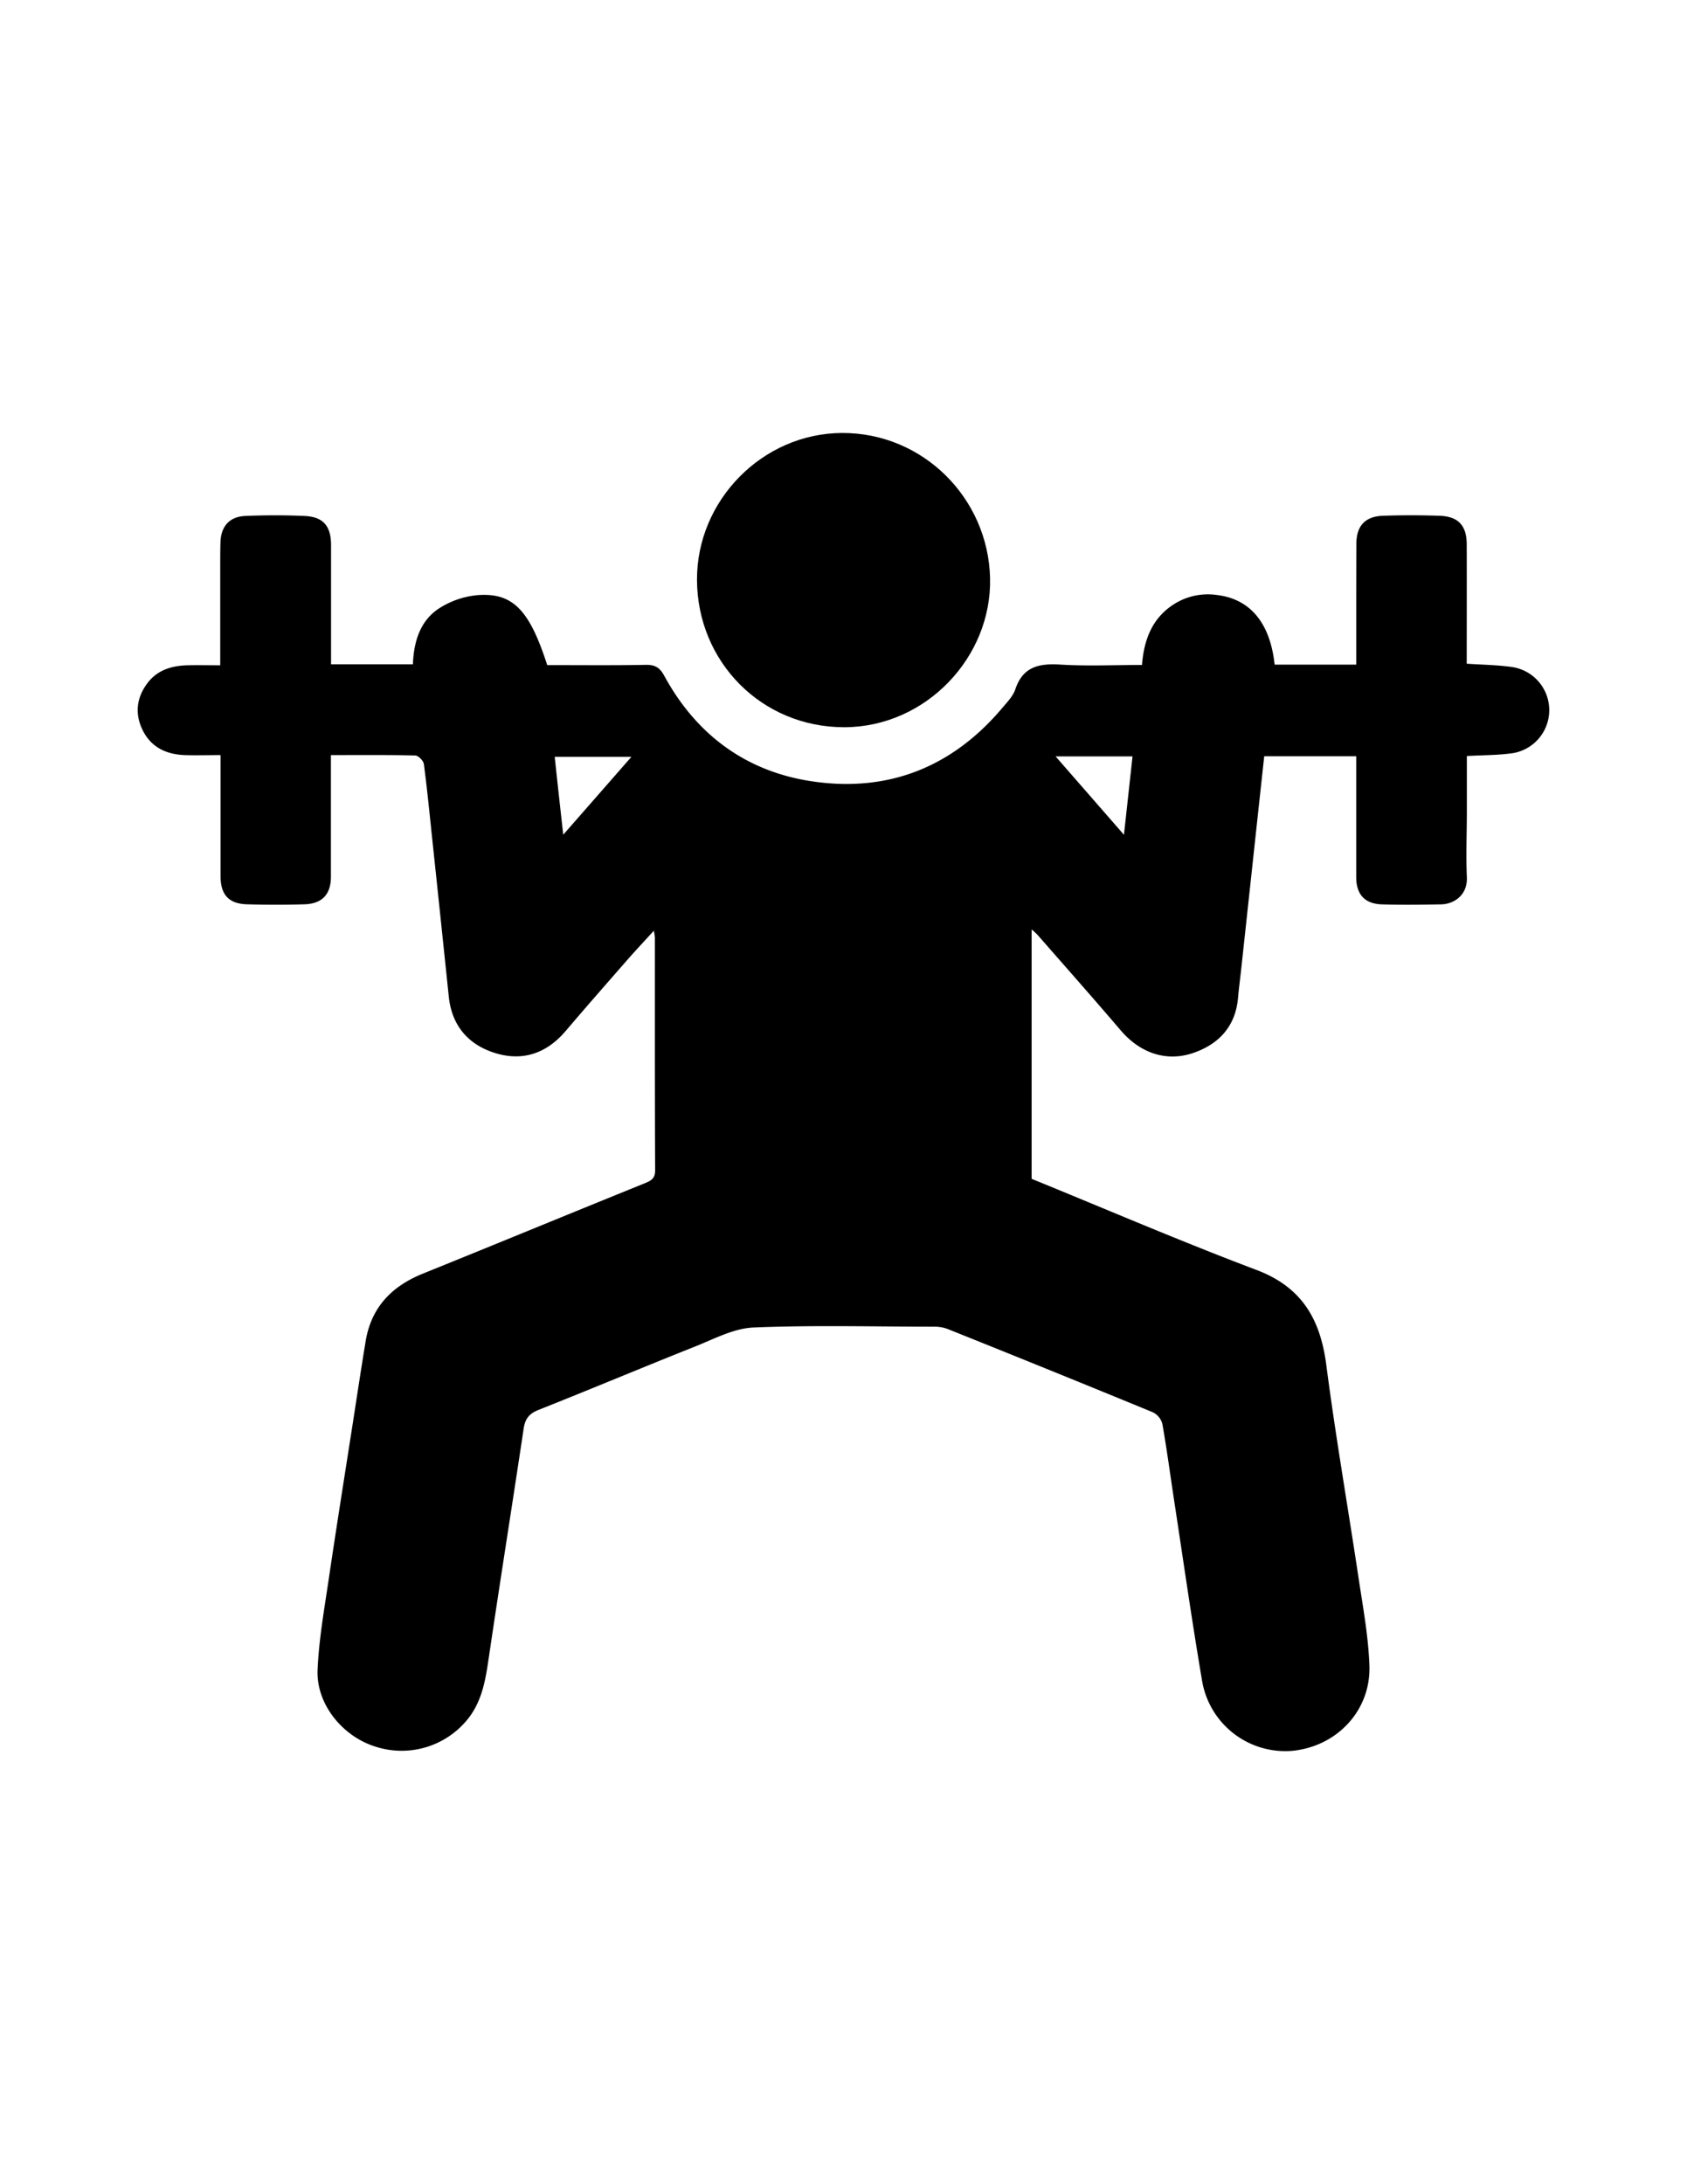
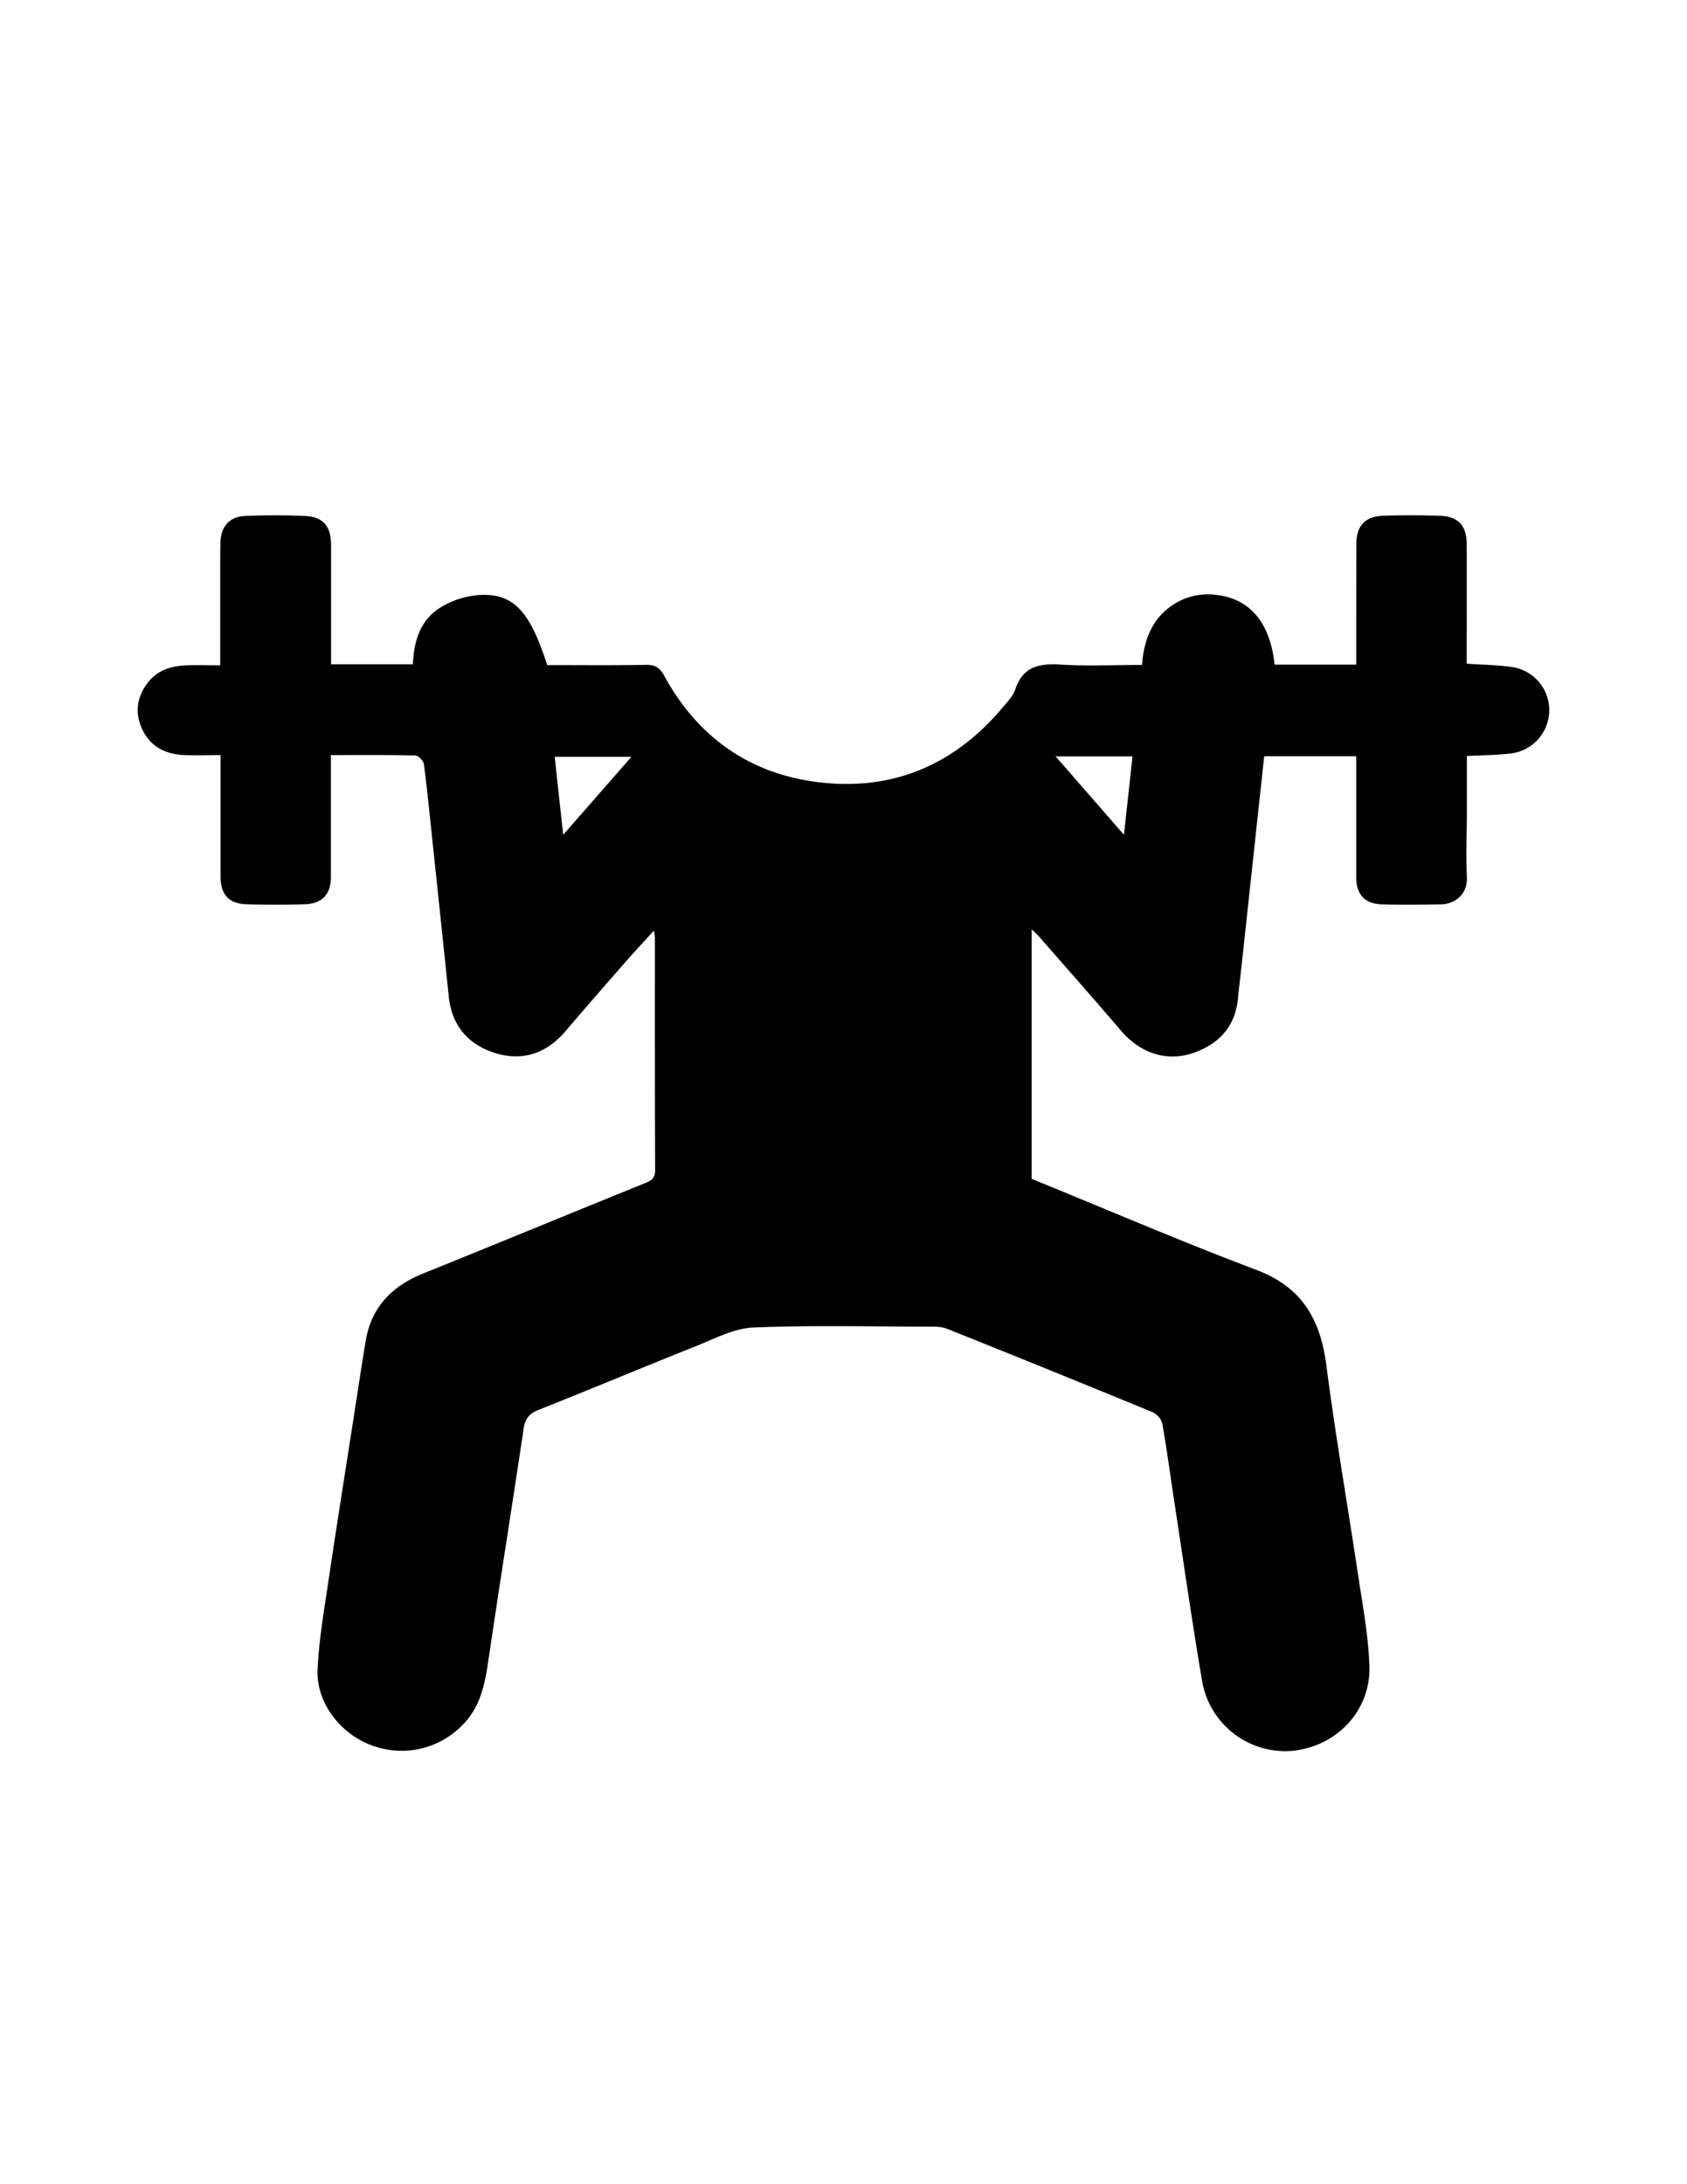
<svg xmlns="http://www.w3.org/2000/svg" id="Layer_1" data-name="Layer 1" viewBox="0 0 612 792">
  <path d="M462.4,241H492c0-1.85,0-3.6,0-5.34,0-12.84,0-25.67.06-38.5,0-6.45,3.18-9.91,9.61-10.14,6.82-.24,13.67-.22,20.49,0s9.9,3.47,9.93,10.32c.05,14.31,0,28.62,0,43.32,5.77.41,11.37.44,16.85,1.27a15.81,15.81,0,0,1,.1,31.13c-5.37.81-10.88.73-16.9,1.08q0,10,0,19.86c0,8-.35,16,0,24,.33,6.59-4.68,9.84-9.37,9.93-7.16.12-14.33.22-21.49,0-6.23-.21-9.27-3.65-9.28-9.89,0-14.47,0-29,0-43.82H458.63q-1.32,12.11-2.63,24.2l-5.67,52.49c-.39,3.63-.88,7.25-1.2,10.89-.91,10.34-6.91,16.79-16.23,20-9.92,3.39-19.4-.07-26.32-8.17-9.94-11.64-20.09-23.1-30.17-34.62a27.87,27.87,0,0,0-2.16-2v90.44c27.19,11.08,54.09,22.67,81.48,33,16.57,6.24,23.26,17.9,25.42,34.51,3.33,25.65,7.79,51.16,11.63,76.75,1.6,10.66,3.6,21.34,4,32.06.67,16.41-11.79,29.58-28.11,31.1a30.59,30.59,0,0,1-32.56-25.26c-3.7-21.73-6.81-43.56-10.14-65.36-1.43-9.34-2.66-18.71-4.31-28a6.57,6.57,0,0,0-3.46-4.16q-37.19-15.3-74.53-30.23a13.52,13.52,0,0,0-4.82-.8c-21.83,0-43.68-.6-65.48.3-7.1.29-14.17,4.08-21,6.81-19.07,7.58-38,15.53-57.06,23.09-3.4,1.35-4.81,3.24-5.34,6.76-4.17,27.88-8.62,55.72-12.73,83.6-1.1,7.44-2.3,14.61-6.9,20.9a30.79,30.79,0,0,1-34.13,10.82c-12-3.72-21.55-15.48-21-27.87.47-10.9,2.4-21.74,4-32.57,2.81-19,5.84-38,8.8-57,1.52-9.82,3-19.65,4.62-29.47,2-12.32,9.41-20,20.74-24.59C180.21,451,207,439.94,233.87,429.07c2.3-.94,3.82-1.71,3.8-4.75-.13-28.16-.08-56.32-.09-84.48a20.61,20.61,0,0,0-.4-2.34c-3.31,3.64-6.27,6.79-9.11,10-7.67,8.77-15.35,17.52-22.9,26.39-7,8.21-15.82,11.11-25.92,7.83-9.59-3.11-15.38-10-16.45-20.42q-2.91-28-5.88-56c-1-9.42-1.91-18.85-3.15-28.23-.16-1.21-2-3.1-3.14-3.13-10-.24-20-.14-30.58-.14v8.11c0,12,0,24,0,36,0,6.46-3.26,9.86-9.76,10q-10.25.29-20.5,0C83,327.78,80,324.45,80,317.6c0-14.31,0-28.62,0-43.8-4.49,0-8.73.14-13,0-6.78-.26-12.33-2.9-15.36-9.27-2.8-5.89-2.05-11.66,1.86-16.84,3.6-4.76,8.79-6.3,14.48-6.45,3.79-.1,7.59,0,11.91,0V205.87c0-3,0-6,.08-9,.12-5.89,3.15-9.52,9-9.78,7.15-.31,14.34-.31,21.49,0,6.85.31,9.64,3.65,9.64,10.66,0,12.67,0,25.33,0,38v5.14h29.68c.33-8,2.48-15.64,9.39-20.21a31,31,0,0,1,14.22-4.89c12.74-.91,18.72,5.49,25.13,25.38,11.82,0,23.79.13,35.76-.09,3.26-.06,5,.92,6.59,3.78,11.68,21.53,29.72,34.91,53.81,38.47,27.72,4.09,51-5.26,69.11-26.85,1.7-2,3.72-4.1,4.53-6.51,2.71-8.14,8.43-9.45,16.13-9,9.77.63,19.61.15,29.83.15.74-9.32,3.76-17.14,11.81-22.17a23,23,0,0,1,15.25-3.22C453.43,217.13,460.77,225.75,462.4,241ZM229.06,274.43H201.24c1,9.53,2,18.45,3.09,28.24Zm178.68,28.26c1.13-10.29,2.12-19.38,3.11-28.42H382.94Z" />
-   <path d="M252.85,210.31c-.12-28.91,23.8-53.16,52.56-53.31,29.37-.15,53.08,23.58,53.76,52.61.68,28.68-23.26,54-52.83,54.09C276.36,263.74,253,240.06,252.85,210.31Z" />
</svg>